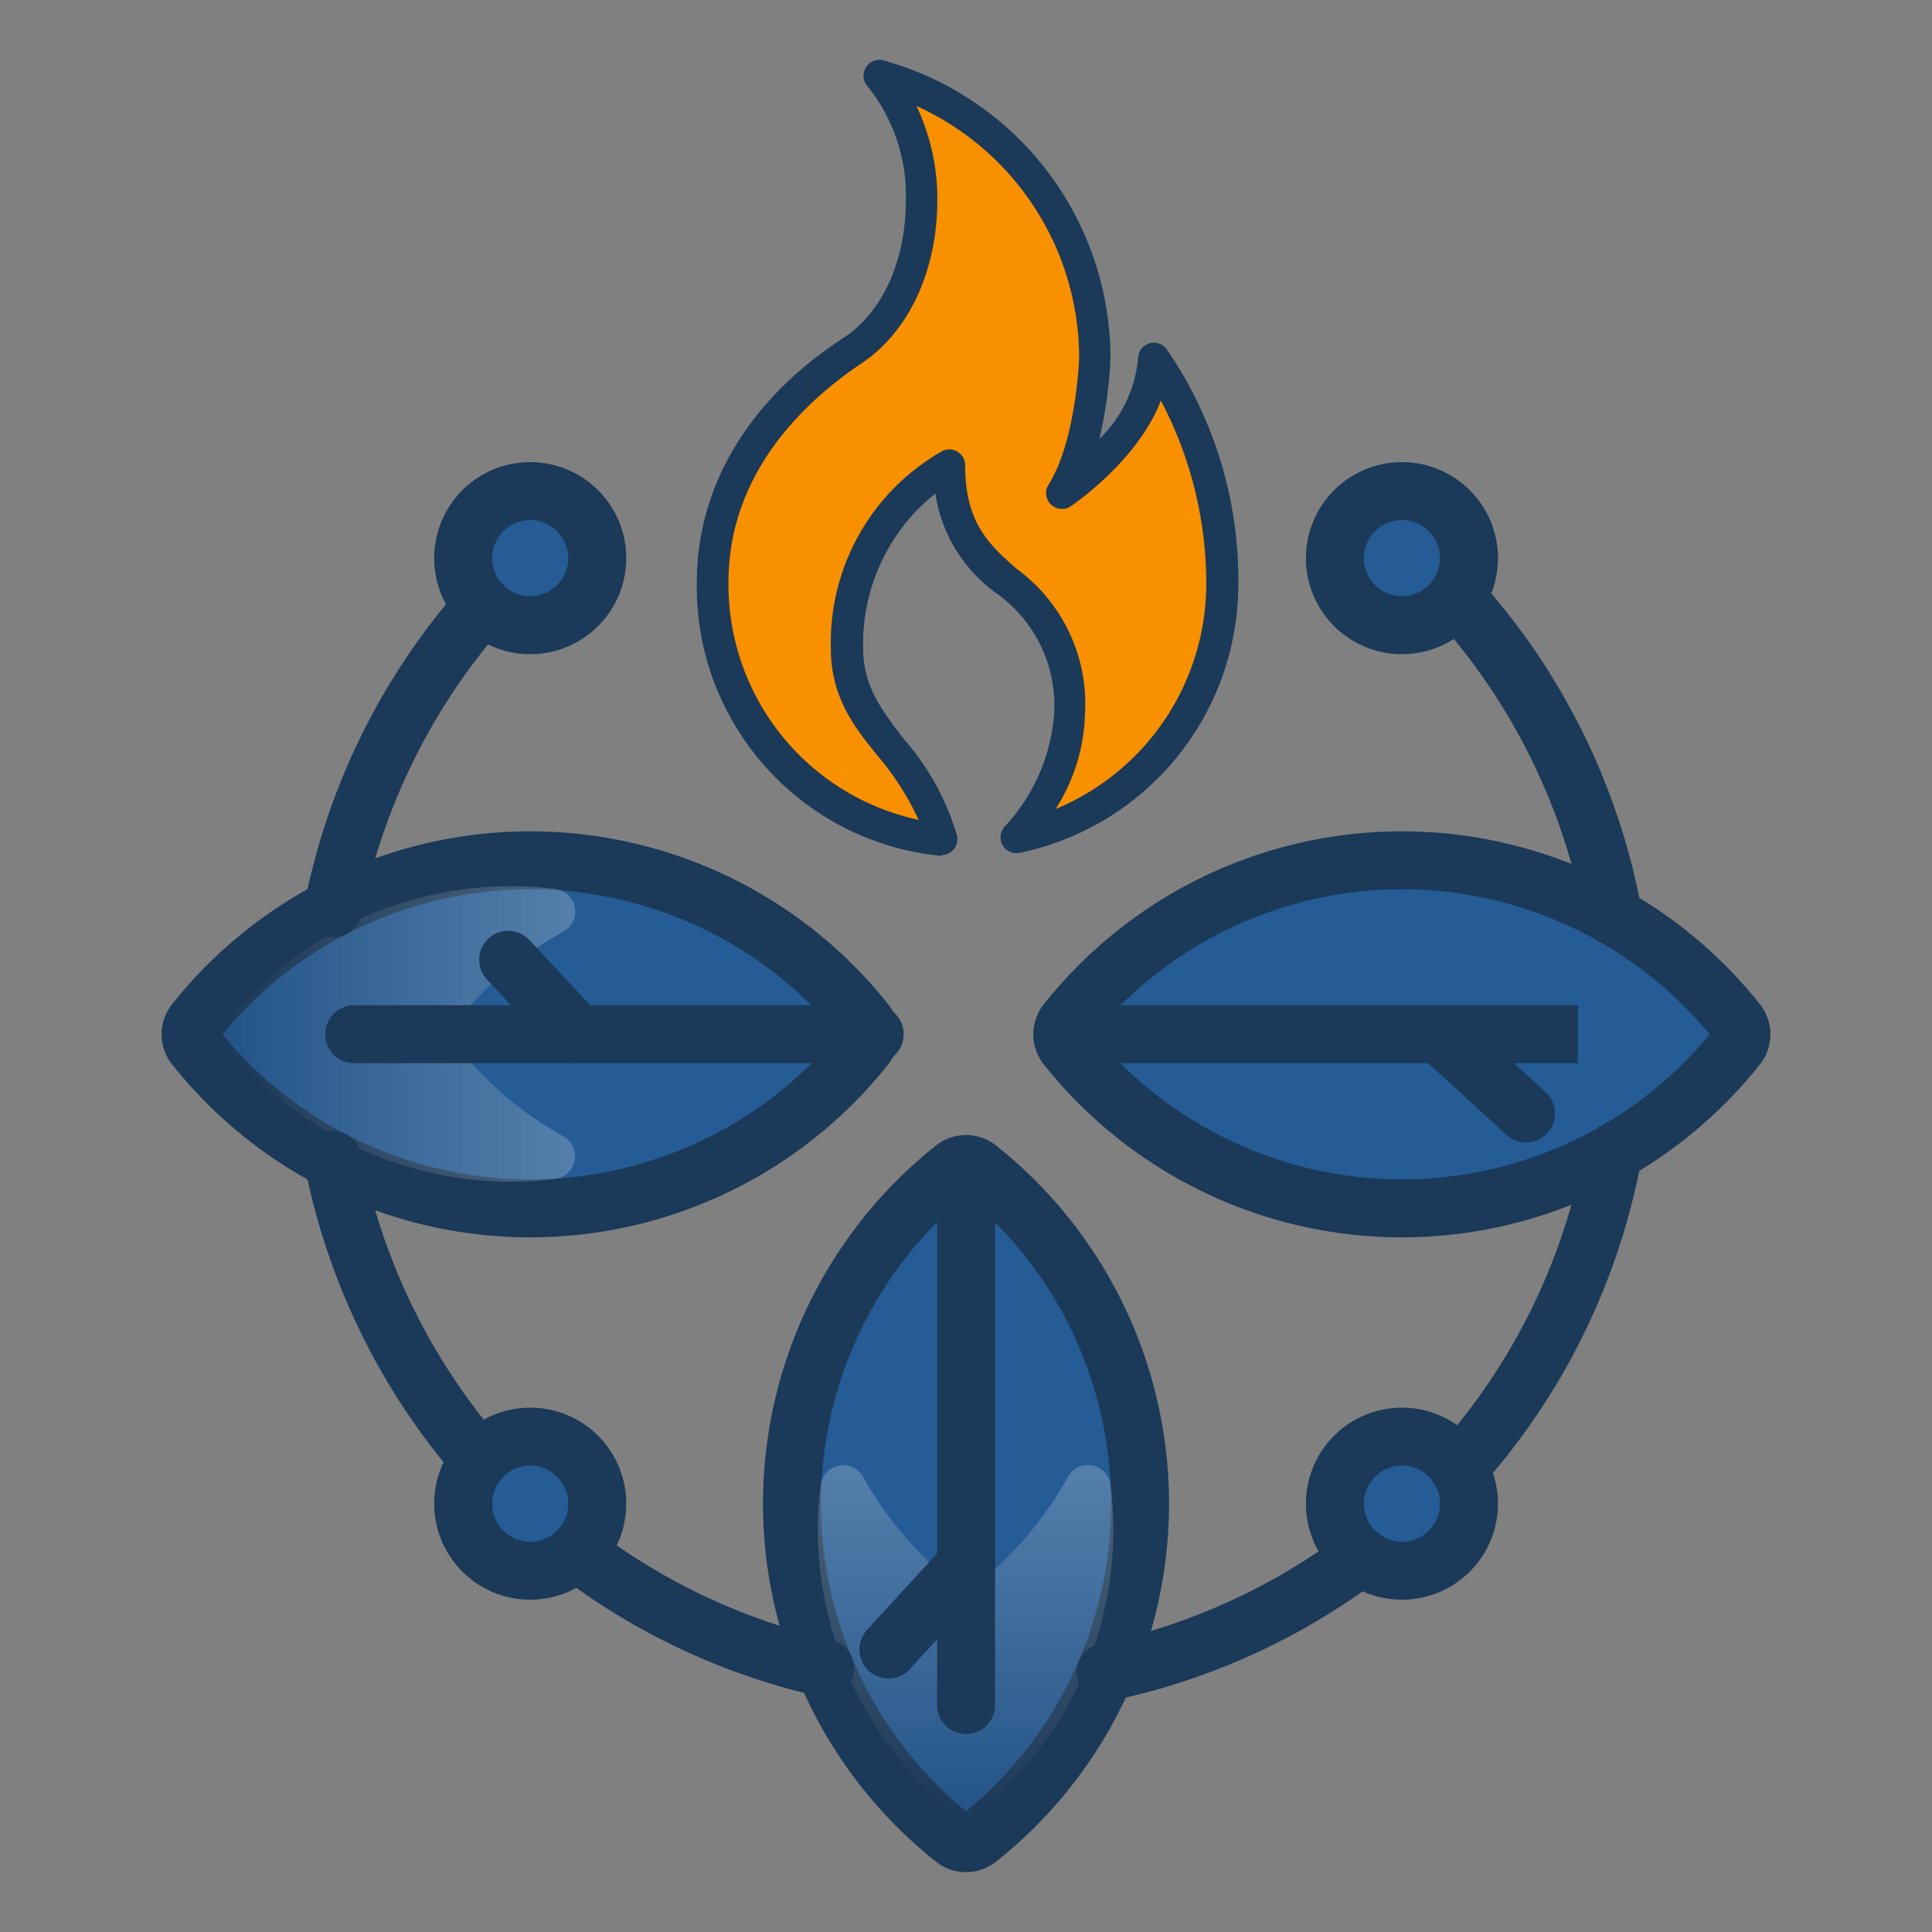
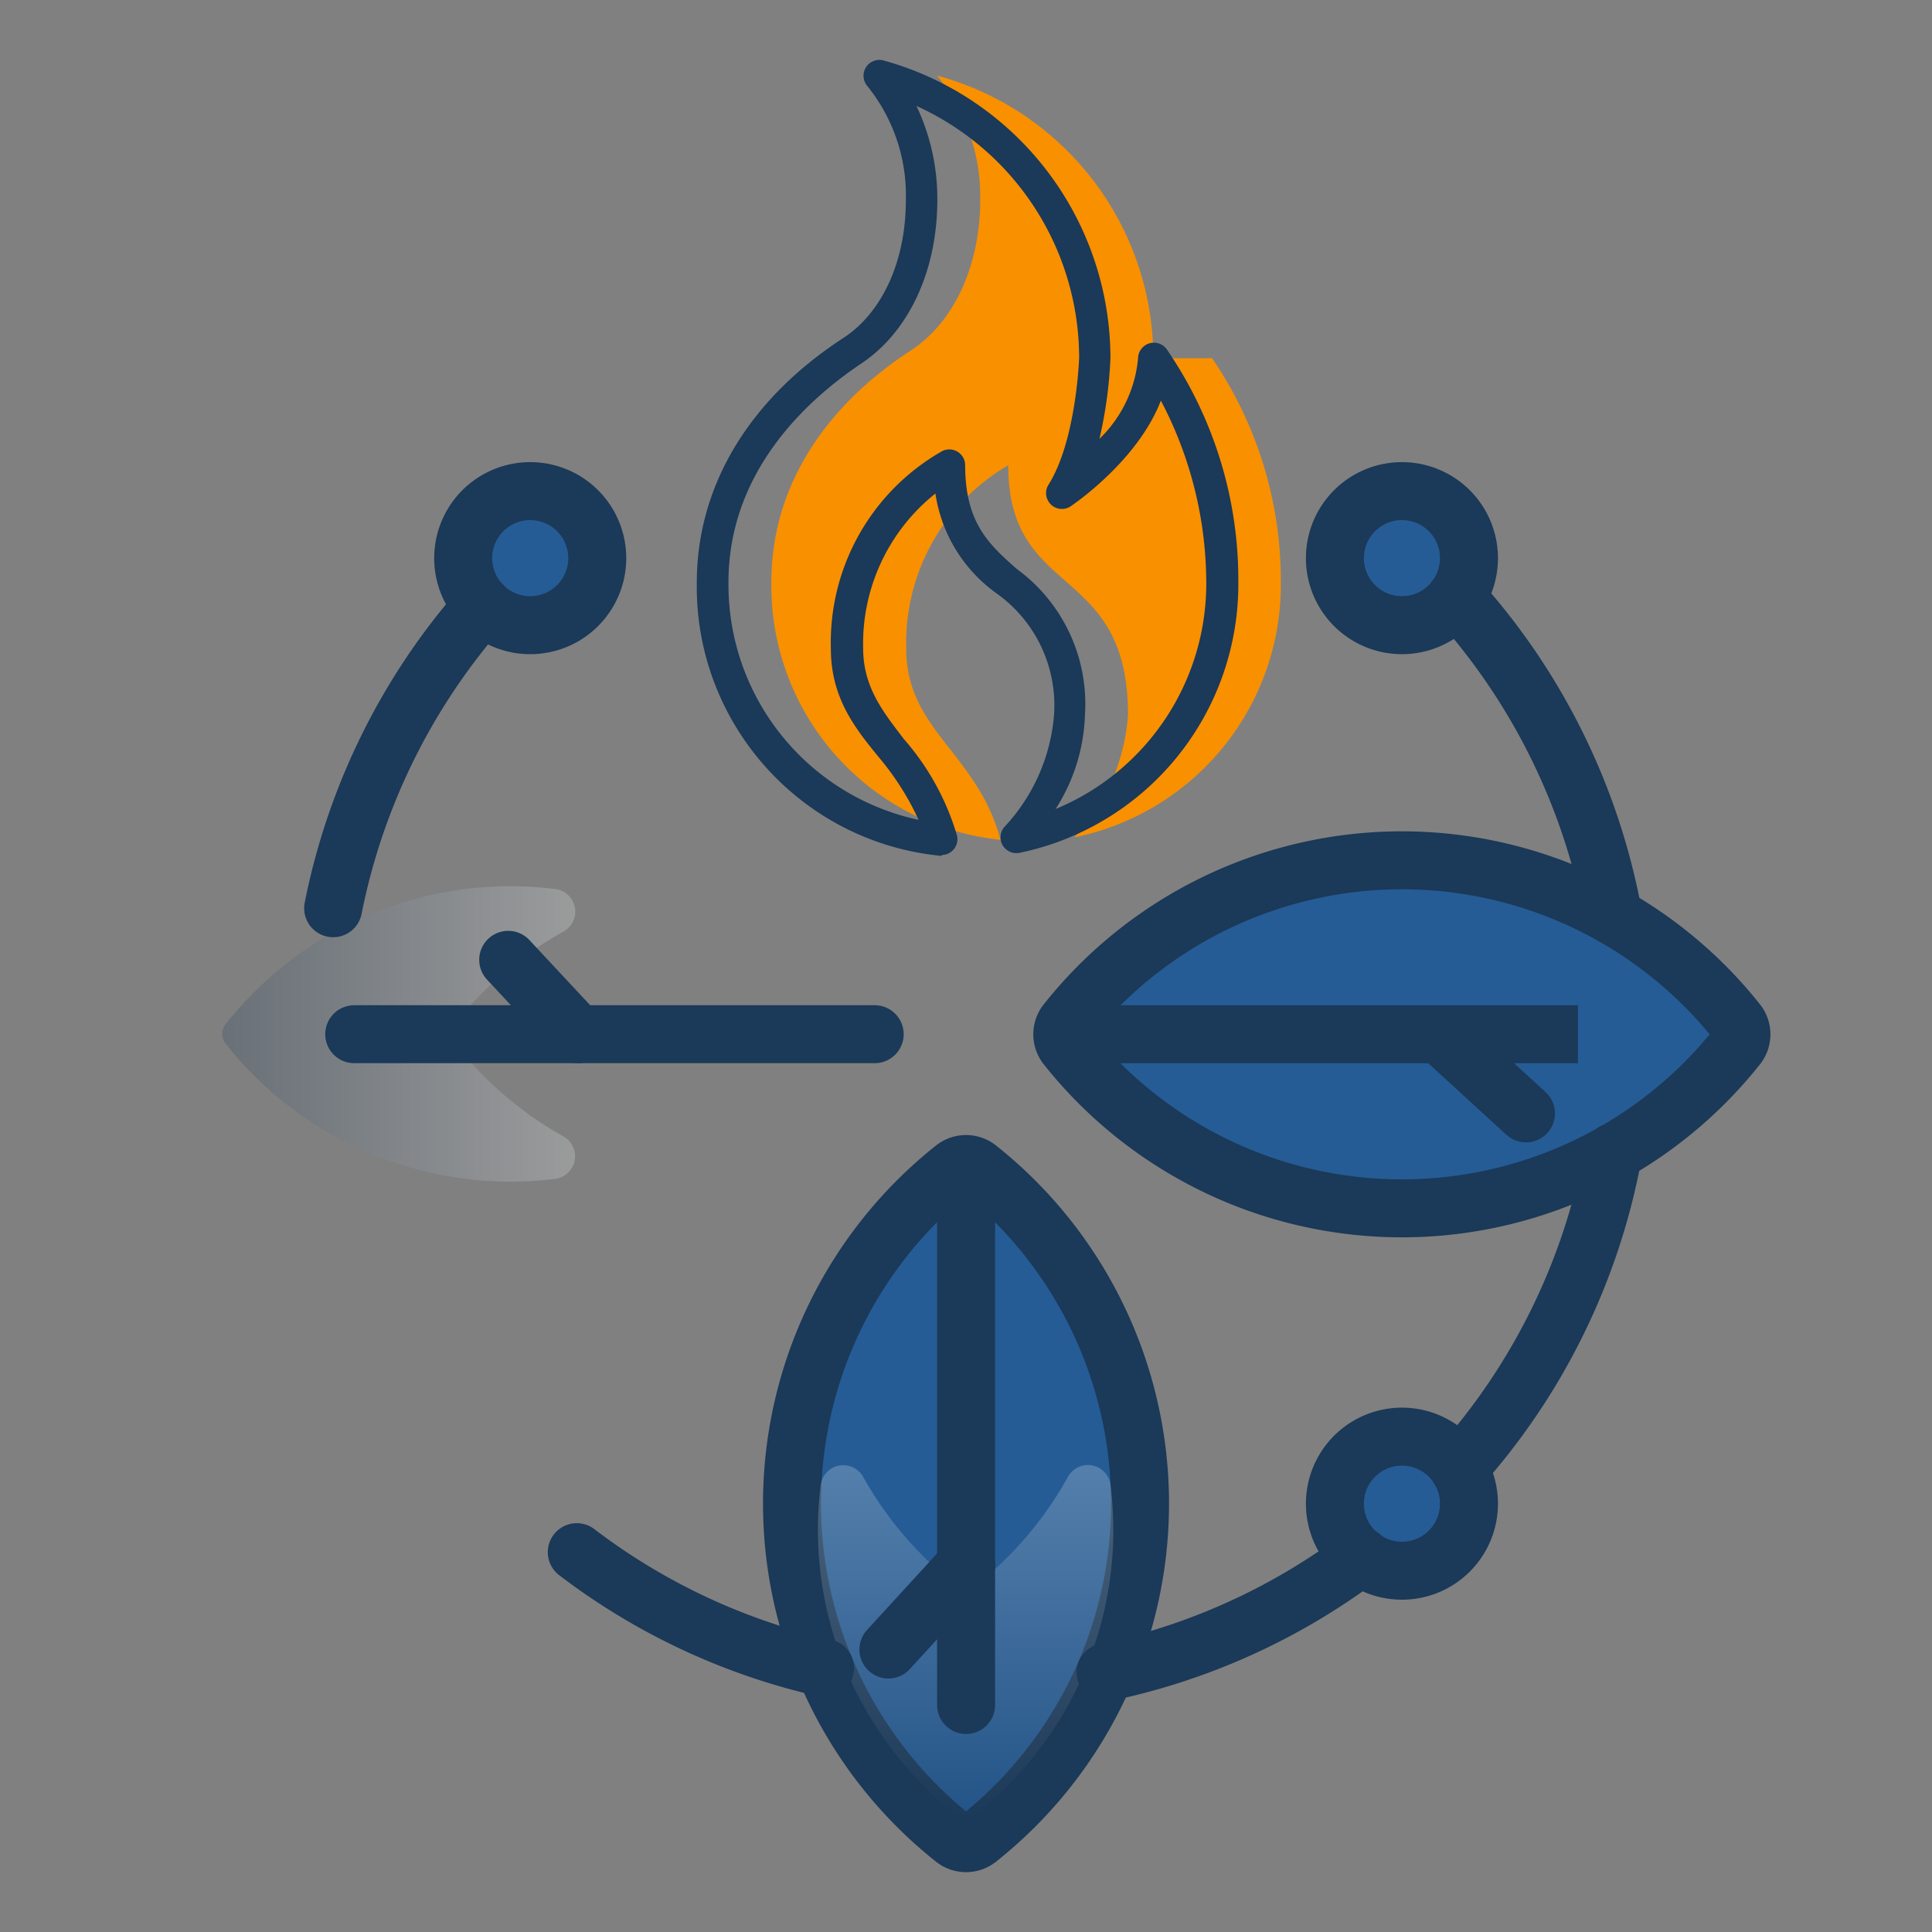
<svg xmlns="http://www.w3.org/2000/svg" xmlns:xlink="http://www.w3.org/1999/xlink" id="svg172" version="1.1" viewBox="0 0 100 100" height="100" width="100">
  <rect x="0" y="0" width="100" height="100" fill="#808080" stroke="none" />
  <defs id="defs42">
    <path d="m 861.592,3653.866 a 1,1 0 0 1 -1.19,0 22.16,22.16 0 0 1 0,-34.76 1,1 0 0 1 1.19,0 22.16,22.16 0 0 1 0,34.76 z" id="lc1ma" />
-     <path d="m 821.056,3612.792 a 1,1 0 0 1 0,-1.19 22.16,22.16 0 0 1 34.76,0 1,1 0 0 1 0,1.19 22.16,22.16 0 0 1 -34.76,0 z" id="lc1mb" />
    <path d="m 840.135,3617.467 a 1.18,1.18 0 0 1 -0.39,2.21 18.79,18.79 0 0 1 -17.07,-7 0.8,0.8 0 0 1 0,-1 18.77,18.77 0 0 1 17.08,-7 1.18,1.18 0 0 1 0.39,2.21 18.69,18.69 0 0 0 -5.61,4.77 0.8,0.8 0 0 0 0,1 18.75,18.75 0 0 0 5.6,4.81 z" id="lc1mc" />
    <path d="m 882.525,3617.467 a 1.18,1.18 0 0 0 0.39,2.21 18.79,18.79 0 0 0 17.08,-6.98 0.8,0.8 0 0 0 0,-1 18.77,18.77 0 0 0 -17.08,-7 1.18,1.18 0 0 0 -0.39,2.21 18.69,18.69 0 0 1 5.61,4.77 0.8,0.8 0 0 1 0,1 18.75,18.75 0 0 1 -5.61,4.79 z" id="lc1me" />
    <path d="m 855.685,3635.125 a 1.18,1.18 0 0 0 -2.21,0.39 18.79,18.79 0 0 0 7,17.07 0.8,0.8 0 0 0 1,0 18.77,18.77 0 0 0 7,-17.08 1.18,1.18 0 0 0 -2.21,-0.39 18.69,18.69 0 0 1 -4.77,5.61 0.8,0.8 0 0 1 -1,0 18.75,18.75 0 0 1 -4.81,-5.6 z" id="lc1mg" />
    <path d="m 900.936,3612.792 a 1,1 0 0 0 0,-1.19 22.16,22.16 0 0 0 -34.76,0 1,1 0 0 0 0,1.19 22.16,22.16 0 0 0 34.76,0 z" id="lc1mi" />
    <path d="M 856.27,3612.19 H 829.33" id="lc1mj" />
    <path d="m 865.73,3612.19 h 26.94" id="lc1mk" />
    <path d="m 837.3,3608.34 3.59,3.85" id="lc1ml" />
    <path d="m 889.98,3616.29 -4.39,-4.02" id="lc1mm" />
    <path d="m 861,3619.97 v 26.94" id="lc1mn" />
    <path d="m 856.98,3644.04 4.02,-4.39" id="lc1mo" />
    <path d="m 880.09,3587.55 a 3.47,3.47 0 1 1 6.94,0 3.47,3.47 0 0 1 -6.94,0 z" id="lc1mp" />
    <path d="m 834.97,3587.55 a 3.47,3.47 0 1 1 6.94,0 3.47,3.47 0 0 1 -6.94,0 z" id="lc1mq" />
    <path d="m 880.09,3636.49 a 3.47,3.47 0 1 1 6.94,0 3.47,3.47 0 0 1 -6.94,0 z" id="lc1mr" />
-     <path d="m 834.97,3636.49 a 3.47,3.47 0 1 1 6.94,0 3.47,3.47 0 0 1 -6.94,0 z" id="lc1ms" />
    <path d="m 886.5,3634.65 a 33.49,33.49 0 0 0 8,-16.35" id="lc1mt" />
    <path d="m 886.37,3589.58 a 33.54,33.54 0 0 1 8.13,16.49" id="lc1mu" />
    <path d="M 828.24,3605.67 A 33.53,33.53 0 0 1 836,3590" id="lc1mv" />
-     <path d="m 828.24,3618.71 a 33.52,33.52 0 0 0 7.57,15.51" id="lc1mw" />
    <path d="m 861.06,3578.47 h 0.28 a 32.58,32.58 0 0 1 5,0.37" id="lc1mx" />
    <path d="m 868.22,3645.22 a 33.36,33.36 0 0 0 13.24,-6" id="lc1my" />
    <path d="m 840.85,3639 a 33.27,33.27 0 0 0 12.85,6" id="lc1mz" />
-     <path d="m 870.692,3577.2 c 0,3.82 -4.75,7 -4.75,7 1.58,-2.51 1.71,-7 1.71,-7 a 15.15,15.15 0 0 0 -11.2,-14.63 9.87,9.87 0 0 1 2.24,6.43 c 0,3.17 -1.19,6.2 -3.56,7.78 -4.09,2.64 -7.25,6.73 -7.25,12 a 13.22,13.22 0 0 0 11.86,13.35 c -1.19,-4.48 -4.88,-5.67 -4.88,-9.89 a 10.65,10.65 0 0 1 5.28,-9.5 c 0,7 6.2,5 6.2,12.92 a 10.29,10.29 0 0 1 -2.77,6.34 13.35,13.35 0 0 0 10.68,-13.19 20.41,20.41 0 0 0 -3.56,-11.61 z" id="lc1mA" />
+     <path d="m 870.692,3577.2 a 15.15,15.15 0 0 0 -11.2,-14.63 9.87,9.87 0 0 1 2.24,6.43 c 0,3.17 -1.19,6.2 -3.56,7.78 -4.09,2.64 -7.25,6.73 -7.25,12 a 13.22,13.22 0 0 0 11.86,13.35 c -1.19,-4.48 -4.88,-5.67 -4.88,-9.89 a 10.65,10.65 0 0 1 5.28,-9.5 c 0,7 6.2,5 6.2,12.92 a 10.29,10.29 0 0 1 -2.77,6.34 13.35,13.35 0 0 0 10.68,-13.19 20.41,20.41 0 0 0 -3.56,-11.61 z" id="lc1mA" />
    <path d="m 858.432,3564.145 a 11.18,11.18 0 0 1 1.08,4.86 c 0,3.66 -1.47,6.82 -3.92,8.46 -2.45,1.64 -6.89,5.34 -6.89,11.32 a 12.45,12.45 0 0 0 9.84,12.31 14.17,14.17 0 0 0 -2,-3.17 c -1.24,-1.51 -2.54,-3.1 -2.54,-5.68 a 11.39,11.39 0 0 1 5.77,-10.24 0.82,0.82 0 0 1 1.18,0.73 c 0,3 1.24,4.11 2.68,5.38 a 8.65,8.65 0 0 1 3.52,7.55 9.53,9.53 0 0 1 -1.52,4.87 12.63,12.63 0 0 0 7.8,-11.73 20.31,20.31 0 0 0 -2.35,-9.41 c -1.2,3.12 -4.51,5.36 -4.68,5.48 a 0.82,0.82 0 0 1 -1.14,-1.12 c 1.44,-2.28 1.59,-6.54 1.59,-6.58 a 14.33,14.33 0 0 0 -8.42,-13.03 z m 1.31,38.81 h -0.08 c -7.235,-0.726 -12.71,-6.87 -12.6,-14.14 0,-5 2.71,-9.51 7.63,-12.69 2,-1.33 3.19,-4 3.19,-7.09 a 9,9 0 0 0 -2,-5.93 0.82,0.82 0 0 1 0.83,-1.32 16,16 0 0 1 11.76,15.42 22.54,22.54 0 0 1 -0.57,4.17 6.63,6.63 0 0 0 2,-4.17 0.82,0.82 0 0 1 1.46,-0.5 21.08,21.08 0 0 1 3.73,12.1 14.2,14.2 0 0 1 -11.34,14 0.82,0.82 0 0 1 -0.78,-1.33 9.61,9.61 0 0 0 2.58,-5.8 7.11,7.11 0 0 0 -3,-6.32 7.76,7.76 0 0 1 -3.14,-5.15 9.93,9.93 0 0 0 -3.74,8 c 0,2 1,3.26 2.11,4.71 a 13.27,13.27 0 0 1 2.75,5 0.82,0.82 0 0 1 -0.79,1 z" id="lc1mB" />
    <linearGradient gradientUnits="userSpaceOnUse" y2="3612.19" y1="3612.19" x2="840.77" x1="822.5" id="lc1md">
      <stop id="stop27" stop-color="#1b3958" offset="0" />
      <stop id="stop29" stop-color="#f2f5f7" offset="1" />
    </linearGradient>
    <linearGradient gradientUnits="userSpaceOnUse" y2="3612.19" y1="3612.19" x2="881.9" x1="900.18" id="lc1mf">
      <stop id="stop32" stop-color="#1b3958" offset="0" />
      <stop id="stop34" stop-color="#f2f5f7" offset="1" />
    </linearGradient>
    <linearGradient gradientUnits="userSpaceOnUse" y2="3634.5" y1="3652.78" x2="860.95" x1="860.95" id="lc1mh">
      <stop id="stop37" stop-color="#1b3958" offset="0" />
      <stop id="stop39" stop-color="#f2f5f7" offset="1" />
    </linearGradient>
    <path id="px2xa" d="m 584.326,3590 c -0.715,0 -1.4,0.286 -1.906,0.796 a 2.731,2.731 0 0 0 -0.79,1.923 L 571,3647.294 c 0.007,1.496 1.212,2.706 2.695,2.706 h 42.61 c 1.488,0 2.695,-1.217 2.695,-2.72 l -10.63,-54.612 c -0.028,-1.477 -1.219,-2.661 -2.683,-2.668 z" />
    <path id="px2xb" d="m 583.1,3590 c -0.724,0 -1.419,0.286 -1.931,0.796 -0.512,0.51 -0.8,1.202 -0.8,1.923 l -10.769,54.575 a 2.725,2.725 0 0 0 2.73,2.706 h 43.167 a 2.725,2.725 0 0 0 2.731,-2.72 l -10.769,-54.612 A 2.725,2.725 0 0 0 604.741,3590 Z" />
    <path id="px2xd" d="m 594,3645.627 c -0.014,1.867 -1.52,3.373 -3.374,3.373 h -53.277 c -1.844,-0.014 -3.335,-1.516 -3.349,-3.373 l 13.269,-68.229 c 0.007,-1.874 1.513,-3.39 3.374,-3.398 h 26.714 c 0.9,-0.01 1.764,0.348 2.402,0.986 a 3.41,3.41 0 0 1 0.998,2.412 l 1.49,7.636 z" />
    <path id="px2xe" d="m 583,3585.073 c -6.074,29.144 -29.739,52.982 -42.349,63.927 h -3.248 c -1.874,-0.014 -3.389,-1.516 -3.403,-3.373 l 13.483,-68.229 c 0.007,-1.874 1.538,-3.39 3.428,-3.398 h 27.145 a 3.444,3.444 0 0 1 2.441,0.986 3.383,3.383 0 0 1 1.013,2.412 z" />
    <path id="px2xg" d="m 601.846,3606.637 a 0.725,0.725 0 0 0 -0.9,0 16.658,16.658 0 0 0 -6.356,13.083 c 0,5.1 2.341,9.92 6.355,13.083 0.264,0.21 0.638,0.21 0.901,0 a 16.658,16.658 0 0 0 6.355,-13.083 c 0,-5.1 -2.34,-9.92 -6.355,-13.083 z" />
    <path id="px2xh" d="M 601.4,3648.242 V 3615.04" />
    <path id="px2xi" d="m 604.493,3619.49 -3.033,3.302" />
-     <path id="px2xj" d="m 616.844,3587.952 a 1.056,1.056 0 0 0 -1.27,0 24.14,24.14 0 0 0 -9.234,18.98 24.14,24.14 0 0 0 9.235,18.98 c 0.375,0.282 0.893,0.282 1.269,0 a 24.14,24.14 0 0 0 9.235,-18.98 24.14,24.14 0 0 0 -9.235,-18.98 z" />
    <path id="px2xk" d="m 616.14,3648.24 v -48.12" />
    <path id="px2xl" d="m 620.612,3606.57 -4.392,4.796" />
    <path id="px2xm" d="m 536.8,3646.834 a 1.486,1.486 0 0 0 1.47,1.34 h 53.422 a 1.486,1.486 0 0 0 1.508,-1.34 l -13.327,-68.337 v -0.191 c 0,-0.396 -0.157,-0.776 -0.435,-1.055 a 1.477,1.477 0 0 0 -1.048,-0.437 h -26.806 a 1.487,1.487 0 0 0 -1.457,1.492 v 0.37 z m 54.892,5.166 h -53.41 c -2.914,-0.01 -5.275,-2.384 -5.282,-5.319 v -0.37 l 13.327,-68.21 c 0.122,-2.849 2.45,-5.097 5.283,-5.101 h 26.78 c 2.833,0 5.161,2.252 5.283,5.102 l 13.327,68.58 a 5.35,5.35 0 0 1 -1.56,3.766 5.277,5.277 0 0 1 -3.748,1.552 z" />
    <path id="px2xn" d="m 571.103,3608.083 c 0,2.521 -3.175,4.715 -3.175,4.715 a 11.542,11.542 0 0 0 1.15,-4.715 c 0.004,-4.624 -3.072,-8.674 -7.5,-9.873 a 6.694,6.694 0 0 1 1.5,4.363 6.213,6.213 0 0 1 -2.375,5.245 9.72,9.72 0 0 0 -4.862,8.095 c -0.064,4.61 3.367,8.508 7.912,8.99 -0.787,-3.026 -3.262,-3.783 -3.262,-6.67 a 7.2,7.2 0 0 1 3.525,-6.406 c 0,4.716 4.15,3.38 4.15,8.713 a 6.964,6.964 0 0 1 -1.85,4.274 c 4.194,-0.852 7.199,-4.586 7.162,-8.901 a 13.853,13.853 0 0 0 -2.375,-7.83 z" />
    <path id="px2xo" d="m 562.61,3599.03 a 7.377,7.377 0 0 1 0.85,3.543 6.617,6.617 0 0 1 -2.574,5.61 9.43,9.43 0 0 0 -4.638,7.73 c -0.045,4.133 2.86,7.701 6.888,8.46 a 9.09,9.09 0 0 0 -1.463,-2.37 5.837,5.837 0 0 1 -1.612,-3.783 7.58,7.58 0 0 1 3.75,-6.783 0.422,0.422 0 0 1 0.424,0.013 0.43,0.43 0 0 1 0.2,0.377 4.249,4.249 0 0 0 1.813,3.707 5.757,5.757 0 0 1 2.313,5.044 6.567,6.567 0 0 1 -1.25,3.518 c 3.448,-1.212 5.754,-4.5 5.737,-8.183 a 13.875,13.875 0 0 0 -1.712,-6.645 8.81,8.81 0 0 1 -3.175,3.883 0.422,0.422 0 0 1 -0.552,-0.037 0.431,0.431 0 0 1 -0.048,-0.555 11.174,11.174 0 0 0 1.075,-4.502 c -0.007,-3.956 -2.375,-7.518 -6,-9.027 z m 1.138,26.301 c -4.777,-0.489 -8.394,-4.575 -8.337,-9.418 a 10.1,10.1 0 0 1 5,-8.46 5.77,5.77 0 0 0 2.187,-4.88 6.239,6.239 0 0 0 -1.35,-4.073 0.432,0.432 0 0 1 -0.038,-0.511 0.423,0.423 0 0 1 0.476,-0.182 c 4.613,1.25 7.817,5.47 7.812,10.288 a 14.858,14.858 0 0 1 -0.487,3.228 5.058,5.058 0 0 0 1.662,-3.228 0.428,0.428 0 0 1 0.287,-0.41 0.423,0.423 0 0 1 0.476,0.145 14.17,14.17 0 0 1 2.5,8.095 c 0.024,4.514 -3.116,8.415 -7.5,9.318 a 0.424,0.424 0 0 1 -0.465,-0.2 0.432,0.432 0 0 1 0.052,-0.506 6.621,6.621 0 0 0 1.75,-3.984 4.908,4.908 0 0 0 -2.025,-4.35 5.052,5.052 0 0 1 -2.087,-3.606 6.818,6.818 0 0 0 -2.713,5.648 5.064,5.064 0 0 0 1.438,3.253 8.847,8.847 0 0 1 1.8,3.24 0.432,0.432 0 0 1 -0.073,0.375 0.424,0.424 0 0 1 -0.34,0.168 z" />
    <linearGradient id="px2xc" x1="569.6" x2="618.23" y1="3619.99" y2="3619.99" gradientUnits="userSpaceOnUse">
      <stop offset="0" stop-color="#f99000" id="stop996" />
      <stop offset="1" stop-color="#f2f5f7" id="stop998" />
    </linearGradient>
    <linearGradient id="px2xf" x1="533.97" x2="583" y1="3611.52" y2="3611.52" gradientUnits="userSpaceOnUse">
      <stop offset="0" stop-color="#1b3958" id="stop1001" />
      <stop offset="1" stop-color="#f2f5f7" id="stop1003" />
    </linearGradient>
  </defs>
  <g transform="translate(8.004,2.34)" id="g170">
    <g id="g168" transform="translate(-819,-3561)">
      <g id="g48">
        <use height="100%" width="100%" y="0" x="0" style="fill:#255c95" id="use44" xlink:href="#lc1ma" />
        <use height="100%" width="100%" y="0" x="0" style="fill:#ffffff;fill-opacity:0;stroke:#1b3958;stroke-width:3;stroke-miterlimit:50" id="use46" xlink:href="#lc1ma" stroke-miterlimit="50" />
      </g>
      <g id="g54">
        <use height="100%" width="100%" y="0" x="0" style="fill:#255c95" id="use50" xlink:href="#lc1mb" />
        <use height="100%" width="100%" y="0" x="0" style="fill:#ffffff;fill-opacity:0;stroke:#1b3958;stroke-width:3;stroke-miterlimit:50" id="use52" xlink:href="#lc1mb" stroke-miterlimit="50" />
      </g>
      <g style="opacity:0.48" id="g60">
        <g style="opacity:0.48" id="g58">
          <use height="100%" width="100%" y="0" x="0" style="fill:url(#lc1md)" id="use56" xlink:href="#lc1mc" />
        </g>
      </g>
      <g style="opacity:0.48" id="g66">
        <g style="opacity:0.48" id="g64">
          <use height="100%" width="100%" y="0" x="0" style="fill:url(#lc1mf)" id="use62" xlink:href="#lc1me" />
        </g>
      </g>
      <g style="opacity:0.48" id="g72">
        <g style="opacity:0.48" id="g70">
          <use height="100%" width="100%" y="0" x="0" style="fill:url(#lc1mh)" id="use68" xlink:href="#lc1mg" />
        </g>
      </g>
      <g id="g78">
        <use height="100%" width="100%" y="0" x="0" style="fill:#255c95" id="use74" xlink:href="#lc1mi" />
        <use height="100%" width="100%" y="0" x="0" style="fill:#ffffff;fill-opacity:0;stroke:#1b3958;stroke-width:3;stroke-linecap:round;stroke-miterlimit:50" id="use76" xlink:href="#lc1mi" stroke-miterlimit="50" />
      </g>
      <g id="g82">
        <use height="100%" width="100%" y="0" x="0" style="fill:#ffffff;fill-opacity:0;stroke:#1b3958;stroke-width:3;stroke-linecap:round;stroke-linejoin:round;stroke-miterlimit:50" id="use80" xlink:href="#lc1mj" stroke-miterlimit="50" />
      </g>
      <g id="g88">
        <use height="100%" width="100%" y="0" x="0" style="fill:#ffffff" id="use84" xlink:href="#lc1mk" />
        <use height="100%" width="100%" y="0" x="0" style="fill:#ffffff;fill-opacity:0;stroke:#1b3958;stroke-width:3;stroke-miterlimit:50" id="use86" xlink:href="#lc1mk" stroke-miterlimit="50" />
      </g>
      <g id="g92">
        <use height="100%" width="100%" y="0" x="0" style="fill:#ffffff;fill-opacity:0;stroke:#1b3958;stroke-width:3;stroke-linecap:round;stroke-linejoin:round;stroke-miterlimit:50" id="use90" xlink:href="#lc1ml" stroke-miterlimit="50" />
      </g>
      <g id="g96">
        <use height="100%" width="100%" y="0" x="0" style="fill:#ffffff;fill-opacity:0;stroke:#1b3958;stroke-width:3;stroke-linecap:round;stroke-linejoin:round;stroke-miterlimit:50" id="use94" xlink:href="#lc1mm" stroke-miterlimit="50" />
      </g>
      <g id="g100">
        <use height="100%" width="100%" y="0" x="0" style="fill:#ffffff;fill-opacity:0;stroke:#1b3958;stroke-width:3;stroke-linecap:round;stroke-linejoin:round;stroke-miterlimit:50" id="use98" xlink:href="#lc1mn" stroke-miterlimit="50" />
      </g>
      <g id="g104">
        <use height="100%" width="100%" y="0" x="0" style="fill:#ffffff;fill-opacity:0;stroke:#1b3958;stroke-width:3;stroke-linecap:round;stroke-linejoin:round;stroke-miterlimit:50" id="use102" xlink:href="#lc1mo" stroke-miterlimit="50" />
      </g>
      <g id="g110">
        <use height="100%" width="100%" y="0" x="0" style="fill:#255c95" id="use106" xlink:href="#lc1mp" />
        <use height="100%" width="100%" y="0" x="0" style="fill:#ffffff;fill-opacity:0;stroke:#1b3958;stroke-width:3;stroke-linecap:round;stroke-linejoin:round;stroke-miterlimit:50" id="use108" xlink:href="#lc1mp" stroke-miterlimit="50" />
      </g>
      <g id="g116">
        <use height="100%" width="100%" y="0" x="0" style="fill:#255c95" id="use112" xlink:href="#lc1mq" />
        <use height="100%" width="100%" y="0" x="0" style="fill:#ffffff;fill-opacity:0;stroke:#1b3958;stroke-width:3;stroke-linecap:round;stroke-linejoin:round;stroke-miterlimit:50" id="use114" xlink:href="#lc1mq" stroke-miterlimit="50" />
      </g>
      <g id="g122">
        <use height="100%" width="100%" y="0" x="0" style="fill:#255c95" id="use118" xlink:href="#lc1mr" />
        <use height="100%" width="100%" y="0" x="0" style="fill:#ffffff;fill-opacity:0;stroke:#1b3958;stroke-width:3;stroke-linecap:round;stroke-linejoin:round;stroke-miterlimit:50" id="use120" xlink:href="#lc1mr" stroke-miterlimit="50" />
      </g>
      <g id="g128">
        <use height="100%" width="100%" y="0" x="0" style="fill:#255c95" id="use124" xlink:href="#lc1ms" />
        <use height="100%" width="100%" y="0" x="0" style="fill:#ffffff;fill-opacity:0;stroke:#1b3958;stroke-width:3;stroke-linecap:round;stroke-linejoin:round;stroke-miterlimit:50" id="use126" xlink:href="#lc1ms" stroke-miterlimit="50" />
      </g>
      <g id="g132">
        <use height="100%" width="100%" y="0" x="0" style="fill:#ffffff;fill-opacity:0;stroke:#1b3958;stroke-width:3;stroke-linecap:round;stroke-linejoin:round;stroke-miterlimit:50" id="use130" xlink:href="#lc1mt" stroke-miterlimit="50" />
      </g>
      <g id="g136">
        <use height="100%" width="100%" y="0" x="0" style="fill:#ffffff;fill-opacity:0;stroke:#1b3958;stroke-width:3;stroke-linecap:round;stroke-linejoin:round;stroke-miterlimit:50" id="use134" xlink:href="#lc1mu" stroke-miterlimit="50" />
      </g>
      <g id="g140">
        <use height="100%" width="100%" y="0" x="0" style="fill:#ffffff;fill-opacity:0;stroke:#1b3958;stroke-width:3;stroke-linecap:round;stroke-linejoin:round;stroke-miterlimit:50" id="use138" xlink:href="#lc1mv" stroke-miterlimit="50" />
      </g>
      <g id="g144">
        <use height="100%" width="100%" y="0" x="0" style="fill:#ffffff;fill-opacity:0;stroke:#1b3958;stroke-width:3;stroke-linecap:round;stroke-linejoin:round;stroke-miterlimit:50" id="use142" xlink:href="#lc1mw" stroke-miterlimit="50" />
      </g>
      <g id="g148">
        <use height="100%" width="100%" y="0" x="0" style="fill:#ffffff;fill-opacity:0;stroke:#1b3958;stroke-width:3;stroke-linecap:round;stroke-linejoin:round;stroke-miterlimit:50" id="use146" xlink:href="#lc1mx" stroke-miterlimit="50" />
      </g>
      <g id="g152">
        <use height="100%" width="100%" y="0" x="0" style="fill:#ffffff;fill-opacity:0;stroke:#1b3958;stroke-width:3;stroke-linecap:round;stroke-linejoin:round;stroke-miterlimit:50" id="use150" xlink:href="#lc1my" stroke-miterlimit="50" />
      </g>
      <g id="g156">
        <use height="100%" width="100%" y="0" x="0" style="fill:#ffffff;fill-opacity:0;stroke:#1b3958;stroke-width:3;stroke-linecap:round;stroke-linejoin:round;stroke-miterlimit:50" id="use154" xlink:href="#lc1mz" stroke-miterlimit="50" />
      </g>
      <g id="g166">
        <g id="g160">
          <use height="100%" width="100%" y="0" x="0" style="fill:#f99000" id="use158" xlink:href="#lc1mA" />
        </g>
        <g id="g164">
          <use height="100%" width="100%" y="0" x="0" style="fill:#1b3958" id="use162" xlink:href="#lc1mB" />
        </g>
      </g>
    </g>
  </g>
</svg>